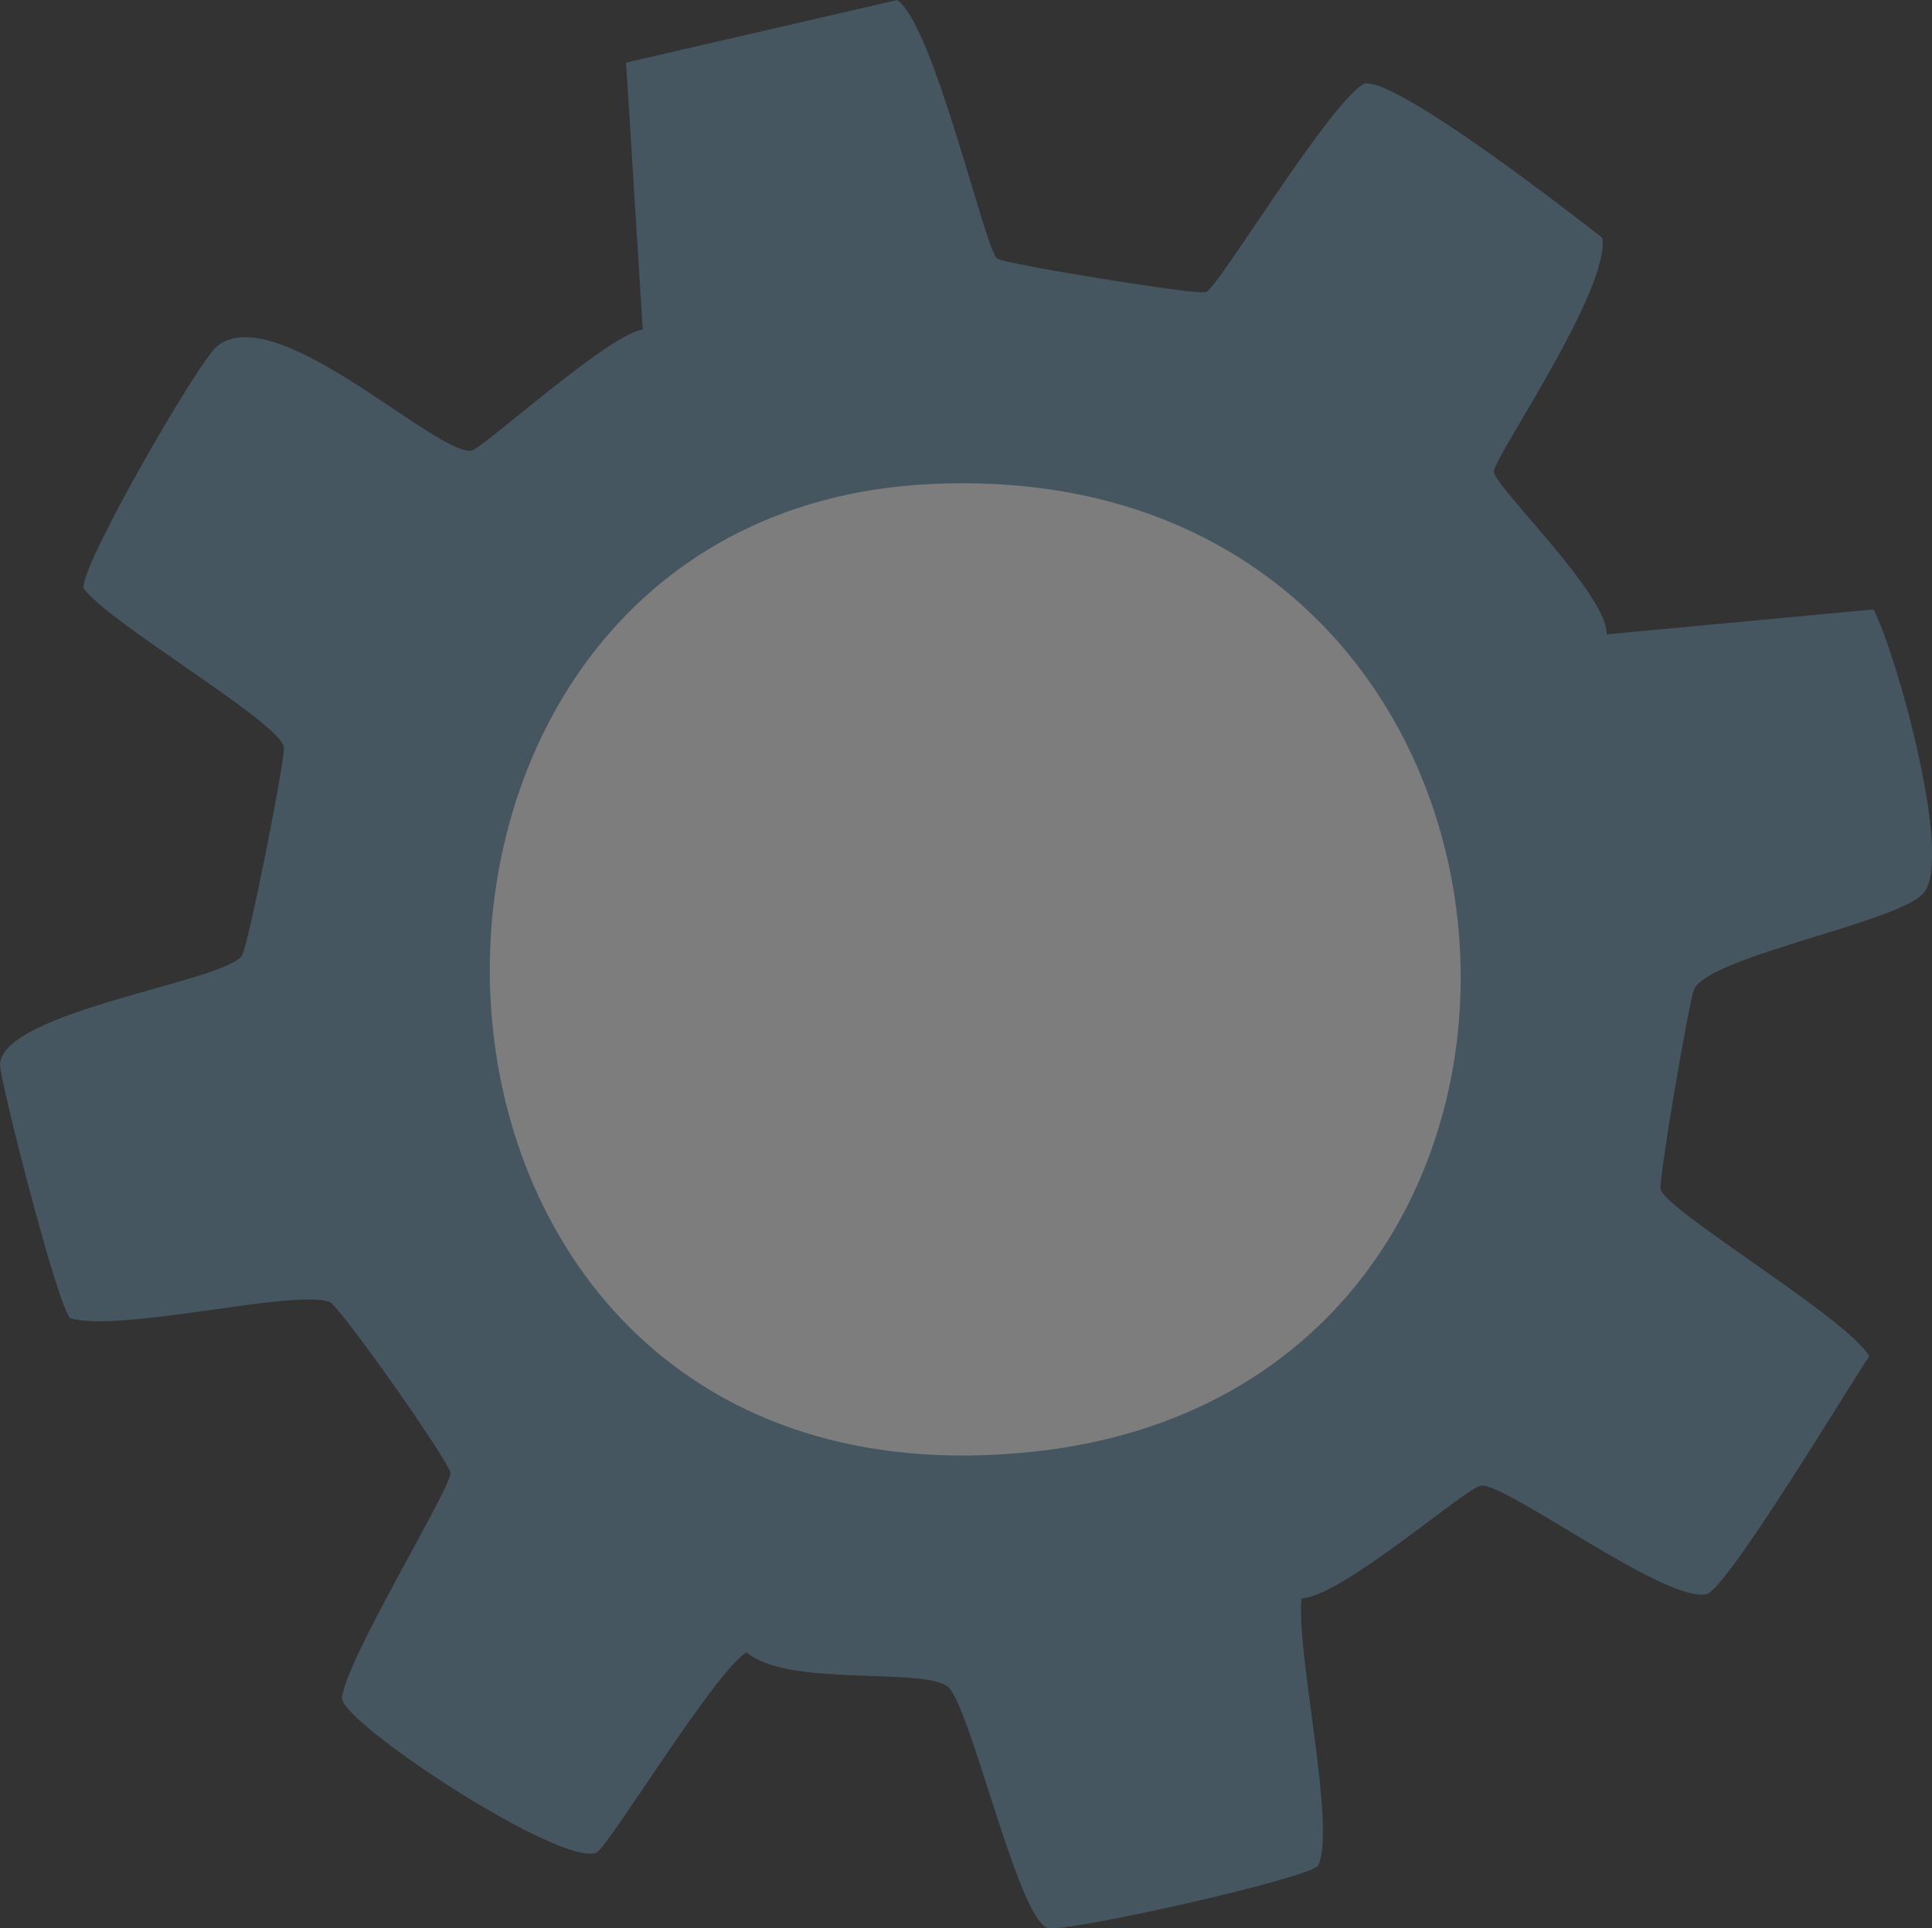
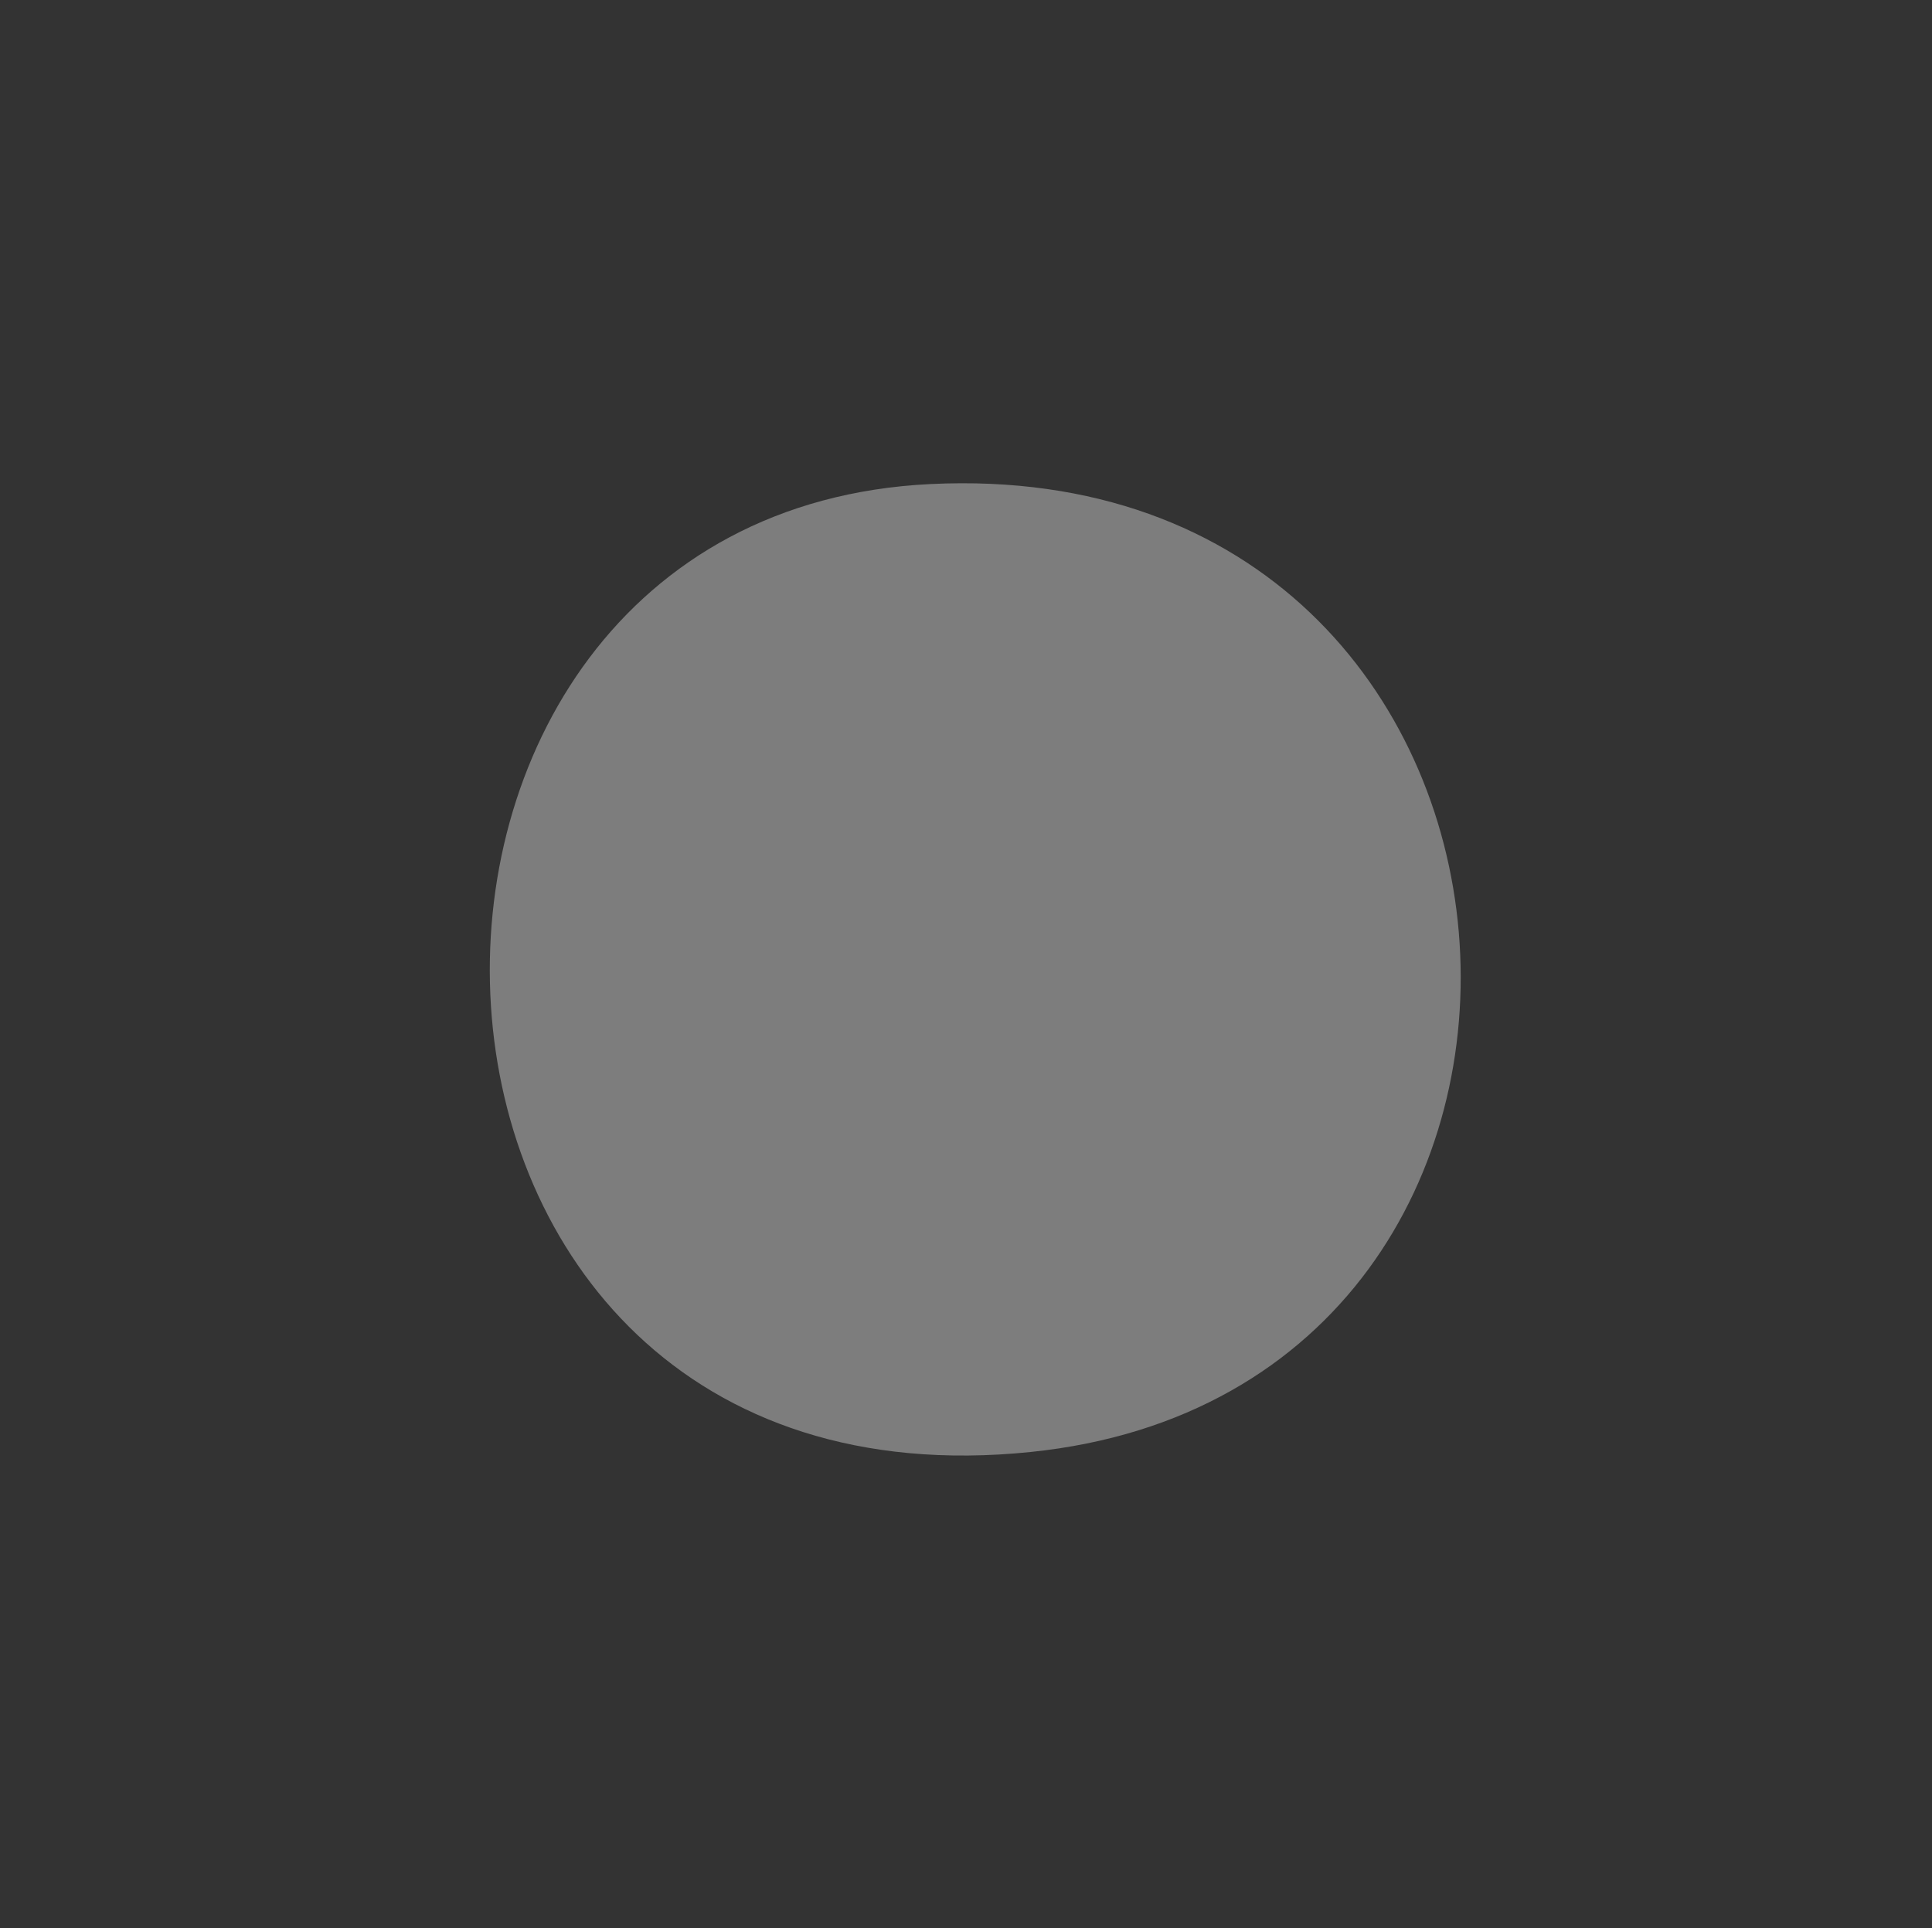
<svg xmlns="http://www.w3.org/2000/svg" id="_レイヤー_2" data-name="レイヤー 2" viewBox="0 0 111.43 111.21">
  <rect x="0" y="0" width="111.43" height="111.21" fill="#333333" stroke="none" />
  <defs>
    <style>
      .cls-1 {
        fill: #6492af;
      }

      .cls-2 {
        fill: #fffeff;
      }

      .cls-3 {
        opacity: .36;
      }
    </style>
  </defs>
  <g id="_レイヤー_1-2" data-name="レイヤー 1">
    <g class="cls-3">
-       <path class="cls-1" d="M51.74,0c2.13,1.41,5.09,14.51,5.78,14.92.52.32,11.45,2.11,12.03,1.93.72-.24,7.17-11.03,9.15-12.03,1.82-.35,11.82,7.41,13.72,8.9.43,3.03-6.3,12.73-6.26,13.48.05.89,6.62,7.15,6.5,9.39l15.4-1.44c1.39,2.75,4.59,14.37,2.89,16.36-1.44,1.69-12.27,3.62-13.24,5.54-.26.52-2.06,10.98-1.93,11.55.3,1.24,10.83,7.47,12.03,9.63-1.23,1.81-8.21,13.45-9.39,13.72-2.32.54-11.52-6.4-13-6.26-.82.08-8.1,6.46-10.35,6.5-.34,3.05,2.01,13.21.96,15.4-.35.73-14.8,3.96-15.64,3.61-1.75-.72-4.49-13.13-5.78-13.96-1.65-1.06-9.16.08-11.55-1.93-1.79,1.03-8,11.28-8.66,11.55-2.05.84-14.56-7.38-14.68-8.9.18-2.19,6.3-12.11,6.26-13-.03-.6-6.41-9.68-6.98-9.87-2.19-.73-11.83,1.76-14.92.96C3.4,75.72-.06,62.13,0,61.37c.23-3.07,12.96-4.73,13.96-6.26.34-.51,2.53-11.43,2.41-12.03-.31-1.47-10.2-7.21-11.55-9.15-.24-1.21,6.61-13.08,7.7-13.96,3.41-2.76,12.6,6.3,14.68,6.02.6-.08,7.88-6.71,9.87-6.98l-.96-15.4,15.64-3.61Z" />
      <path class="cls-2" d="M53.67,27.92c37.89-1.84,41.43,52.16,5.78,55.83-39.8,4.1-41.3-54.11-5.78-55.83Z" />
    </g>
  </g>
</svg>